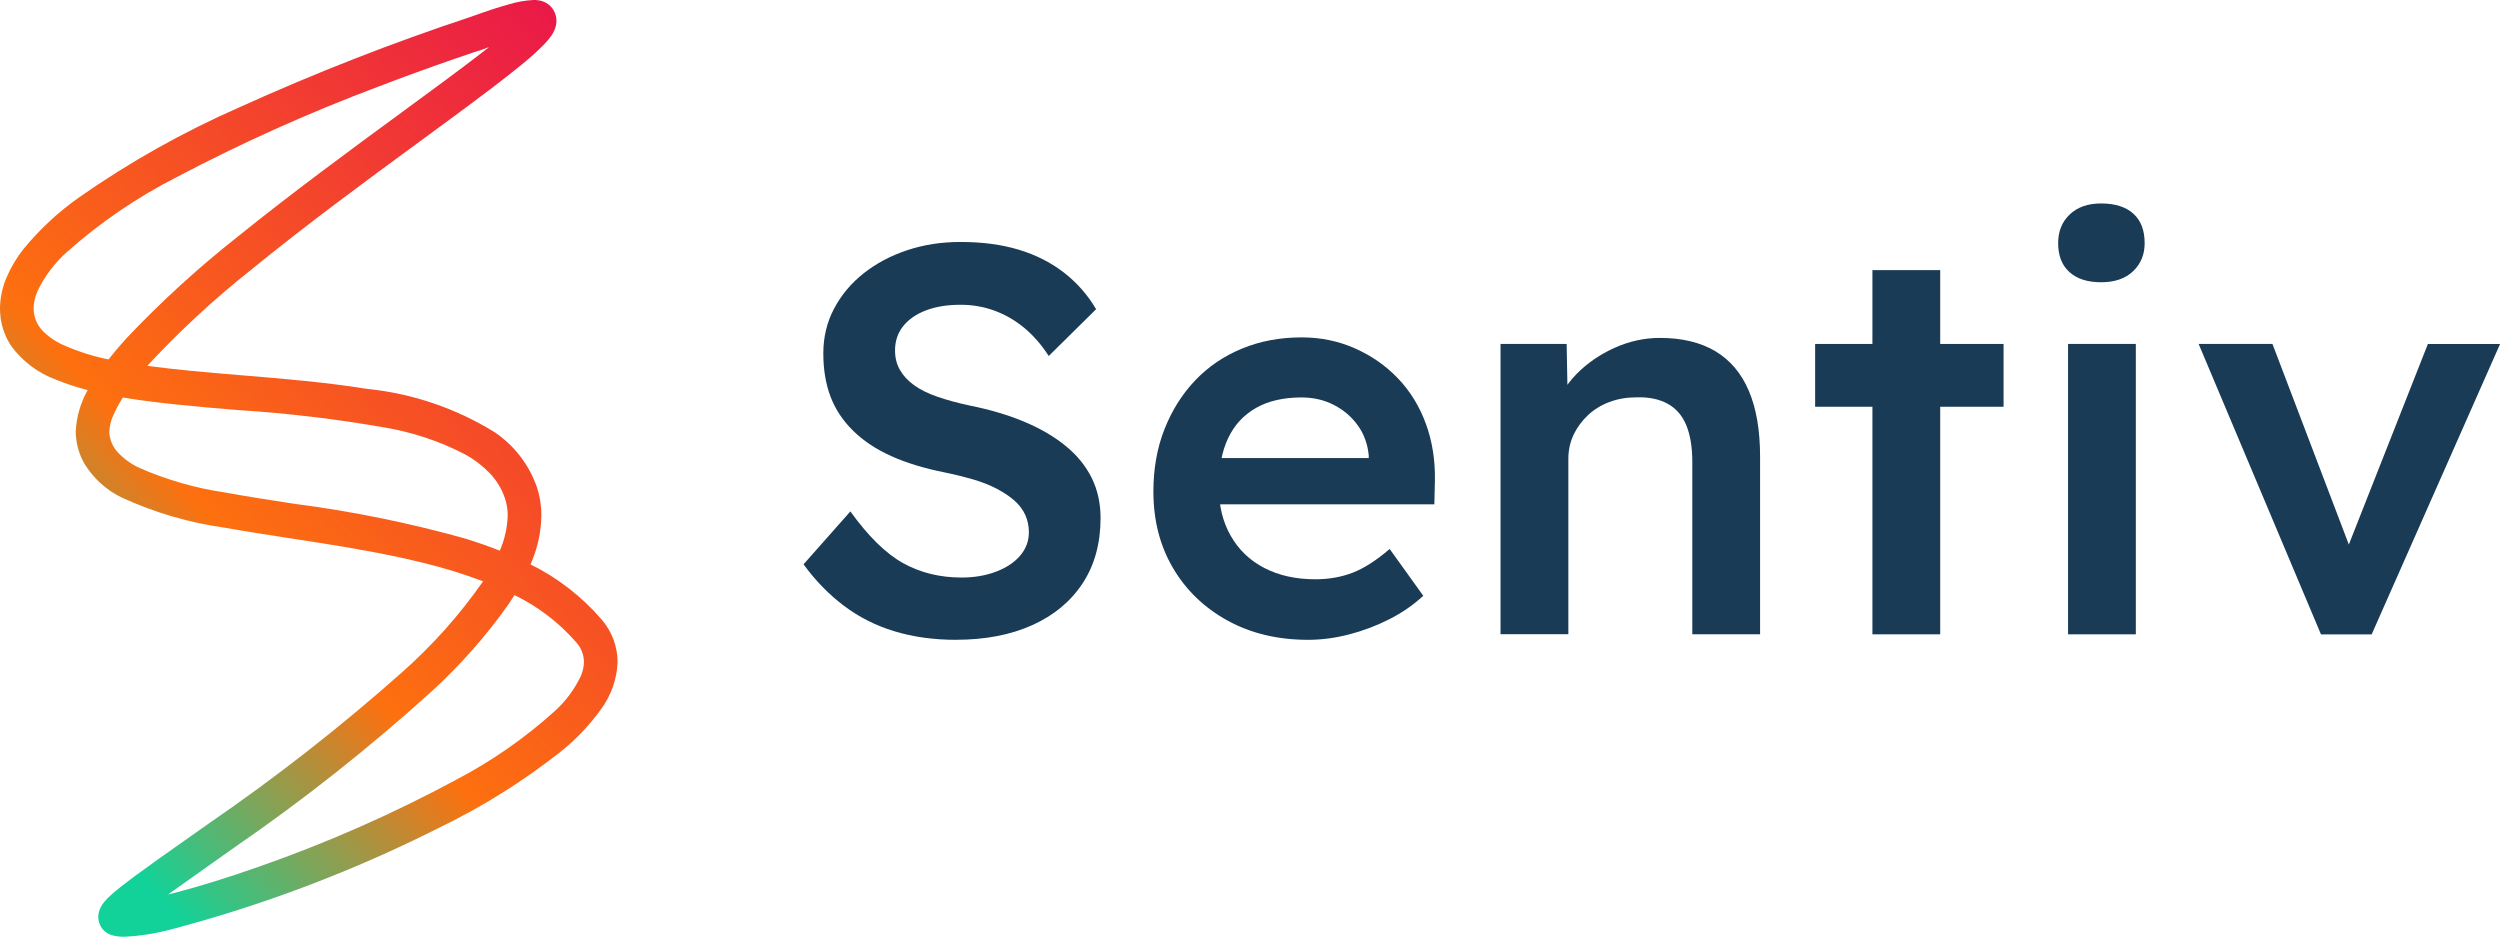
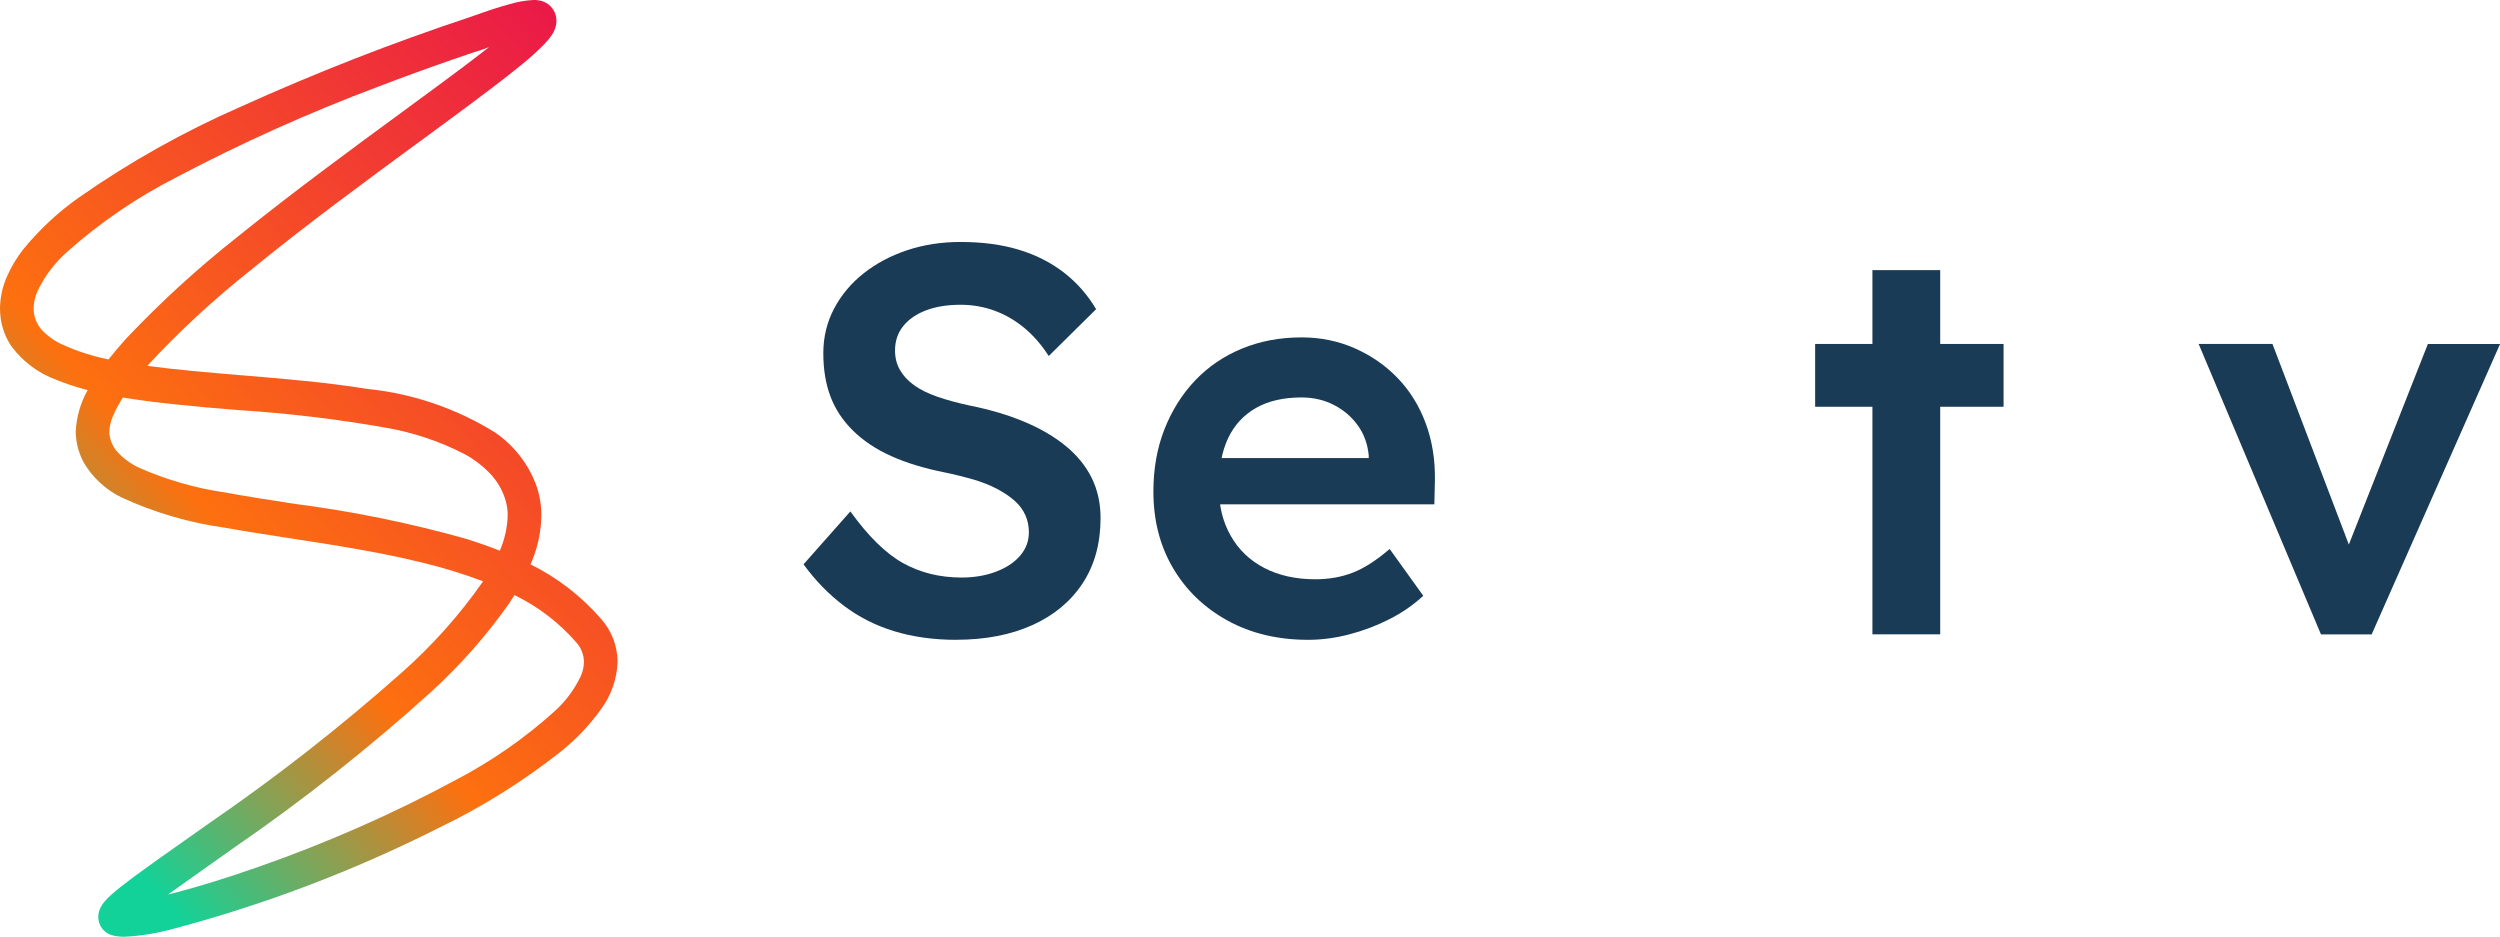
<svg xmlns="http://www.w3.org/2000/svg" id="Layer_2" data-name="Layer 2" viewBox="0 0 673.86 252.49">
  <defs>
    <style>
      .cls-1 {
        fill: none;
      }

      .cls-2 {
        fill: url(#linear-gradient);
      }

      .cls-3 {
        fill: #1a3b56;
      }

      .cls-4 {
        isolation: isolate;
      }

      .cls-5 {
        clip-path: url(#clippath);
      }
    </style>
    <clipPath id="clippath">
      <path class="cls-1" d="M138.68,160.41c6.34,3.07,11.99,7.4,16.62,12.71,1.31,1.43,2.06,3.3,2.1,5.24-.02,1.31-.3,2.61-.82,3.82-1.71,3.62-4.12,6.86-7.1,9.54-8.05,7.26-16.98,13.47-26.59,18.49-17.02,9.17-34.74,16.98-52.99,23.36-8.25,2.91-16.11,5.35-22.69,7.06-.66.17-1.3.34-1.93.48,2.82-2.03,6.08-4.32,9.63-6.83,2.6-1.84,5.38-3.79,8.25-5.84,18.62-12.81,36.36-26.84,53.11-42.01,7.75-7.07,14.71-14.95,20.78-23.52l-.14-.12.15.1c.56-.83,1.1-1.66,1.62-2.49M125.89,145.31c-15.28-4.31-30.85-7.49-46.59-9.52-6.56-1.01-12.77-1.96-18.55-3.03-8.02-1.16-15.84-3.41-23.26-6.68-2.26-1.05-4.29-2.55-5.96-4.4-1.18-1.38-1.9-3.09-2.05-4.9v-.42c.05-1.46.38-2.89.98-4.22.74-1.74,1.63-3.41,2.67-4.99,3.98.66,8.53,1.26,14.22,1.86,5.56.58,11.47,1.1,17.2,1.55,13.15.84,26.25,2.41,39.24,4.69,7.52,1.27,14.79,3.71,21.56,7.22,2.55,1.4,4.86,3.19,6.86,5.3,1.75,1.88,3.08,4.1,3.89,6.53.5,1.5.76,3.08.75,4.66-.11,3.27-.83,6.49-2.13,9.48-2.75-1.1-5.65-2.12-8.8-3.12M131.75,12.75l-2.08,1.62c-5.77,4.46-12.96,9.74-21.29,15.84-13.93,10.21-29.7,21.79-44.2,33.5-10.7,8.42-20.77,17.61-30.13,27.5-1.8,1.99-3.38,3.85-4.8,5.67-4.22-.84-8.33-2.16-12.26-3.92-2.14-.94-4.08-2.3-5.69-4-1.44-1.59-2.23-3.66-2.23-5.8.02-1.58.36-3.15,1-4.6,1.94-4.1,4.7-7.75,8.1-10.75,8.9-7.89,18.76-14.61,29.35-20.01,17.62-9.28,35.81-17.45,54.46-24.45,6.65-2.55,13.36-4.99,19.93-7.27,2.46-.85,4.4-1.52,5.74-1.96l1.27-.42.03.04,2.75-1M143.75,0c-2.26.12-4.49.52-6.65,1.19-2.75.75-6.05,1.84-10.17,3.33-21.19,7.02-41.99,15.16-62.33,24.37-15.21,6.67-29.72,14.82-43.33,24.34-5.59,3.94-10.62,8.63-14.96,13.92-1.85,2.34-3.38,4.91-4.55,7.65C.63,77.44.03,80.28,0,83.15c0,.88.06,1.76.18,2.63.38,2.74,1.39,5.36,2.96,7.65,3.06,4.08,7.23,7.19,12.02,8.94,2.75,1.11,5.58,2.04,8.46,2.78-1.91,3.42-3.01,7.23-3.21,11.14,0,.43,0,.87.06,1.3.21,2.55.96,5.02,2.2,7.25,2.39,3.98,5.87,7.18,10.04,9.22,8.88,4.1,18.32,6.86,28.01,8.2,5.5.99,11.26,1.87,17.34,2.81,11.86,1.82,24.11,3.71,35.69,6.56,5.59,1.34,11.09,3.03,16.46,5.06-6.32,9.07-13.71,17.35-22,24.66-16.44,14.59-33.78,28.15-51.9,40.59l-6.4,4.52c-5.34,3.76-9.95,7.01-13.59,9.7-2.75,2.05-4.73,3.59-6.13,4.84-.74.64-1.44,1.33-2.07,2.08-.35.42-.66.87-.92,1.35-.46.83-.7,1.77-.71,2.72,0,1.28.48,2.52,1.34,3.48.65.71,1.49,1.22,2.41,1.47.99.26,2.02.39,3.04.39h.27c4.13-.2,8.22-.83,12.22-1.88,25.03-6.57,49.29-15.75,72.4-27.4,11.76-5.67,22.85-12.61,33.09-20.71,4.07-3.26,7.68-7.07,10.72-11.31,2.76-3.72,4.33-8.2,4.49-12.83-.04-4.21-1.59-8.27-4.36-11.44-5.32-6.15-11.81-11.18-19.1-14.79.15-.37.3-.74.45-1.1,1.56-3.83,2.4-7.91,2.46-12.05.01-2.65-.41-5.29-1.25-7.81-2.1-5.94-6.04-11.06-11.25-14.61-10.43-6.47-22.2-10.49-34.41-11.73-10.86-1.75-22.55-2.75-33.88-3.67-9.06-.76-17.64-1.48-25.43-2.55,8.61-9.29,17.92-17.91,27.84-25.77,14.85-12.15,31.43-24.31,46.06-35.04l7.3-5.36c8.41-6.19,14.97-11.12,19.7-15.01,2.12-1.7,4.14-3.52,6.05-5.45.75-.76,1.43-1.59,2.04-2.46.32-.49.6-1,.82-1.54.31-.76.48-1.58.48-2.4,0-1-.27-1.98-.79-2.84-.38-.65-.89-1.21-1.5-1.65-.66-.46-1.41-.78-2.2-.94-.57-.12-1.15-.17-1.74-.17h-.03Z" />
    </clipPath>
    <linearGradient id="linear-gradient" x1="-611.18" y1="662.94" x2="-608.94" y2="666.1" gradientTransform="translate(35414.87 58749.62) scale(57.89 -88.27)" gradientUnits="userSpaceOnUse">
      <stop offset="0" stop-color="#12d299" />
      <stop offset=".28" stop-color="#fd700f" />
      <stop offset="1" stop-color="#e50158" />
    </linearGradient>
  </defs>
  <g id="Layer_1-2" data-name="Layer 1">
    <g>
      <g id="Group_637" data-name="Group 637">
        <g class="cls-5">
          <g id="Group_636" data-name="Group 636">
            <path id="Path_2130" data-name="Path 2130" class="cls-2" d="M242.45,176.35L116.27-116.51-75.99,76.15,50.18,369.01l192.27-192.67Z" />
          </g>
        </g>
      </g>
      <g id="Group_628" data-name="Group 628">
        <g id="Sentiv" class="cls-4">
          <g class="cls-4">
            <path class="cls-3" d="M257.72,172.46c-6.04,0-11.58-.77-16.63-2.3-5.05-1.53-9.6-3.84-13.66-6.91-4.06-3.07-7.67-6.78-10.84-11.14l12.62-14.26c4.85,6.73,9.6,11.39,14.26,13.96,4.65,2.58,9.9,3.86,15.74,3.86,3.36,0,6.43-.52,9.21-1.56,2.77-1.04,4.95-2.47,6.53-4.31,1.58-1.83,2.38-3.94,2.38-6.31,0-1.68-.32-3.24-.97-4.68-.65-1.43-1.61-2.72-2.9-3.86-1.29-1.14-2.87-2.2-4.75-3.19-1.88-.99-4.01-1.83-6.39-2.53-2.38-.69-5-1.34-7.87-1.93-5.45-1.09-10.2-2.55-14.26-4.38-4.06-1.83-7.48-4.11-10.25-6.83-2.77-2.72-4.8-5.79-6.09-9.21-1.29-3.42-1.93-7.3-1.93-11.66s.97-8.37,2.9-12.03c1.93-3.66,4.58-6.83,7.95-9.5,3.37-2.67,7.28-4.75,11.73-6.24,4.46-1.49,9.26-2.23,14.41-2.23,5.84,0,11.06.69,15.67,2.08,4.6,1.39,8.66,3.44,12.18,6.16,3.51,2.72,6.41,6.01,8.69,9.88l-12.77,12.62c-1.98-3.07-4.21-5.62-6.68-7.65-2.48-2.03-5.15-3.56-8.02-4.6-2.87-1.04-5.89-1.56-9.06-1.56-3.56,0-6.66.5-9.28,1.49-2.62.99-4.68,2.4-6.16,4.23-1.49,1.83-2.23,4.04-2.23,6.61,0,1.98.45,3.74,1.34,5.27.89,1.54,2.15,2.9,3.79,4.08,1.63,1.19,3.74,2.23,6.31,3.12,2.57.89,5.5,1.68,8.76,2.38,5.44,1.09,10.34,2.55,14.7,4.38,4.36,1.83,8.07,4.01,11.14,6.53,3.07,2.52,5.4,5.4,6.98,8.61,1.58,3.22,2.38,6.81,2.38,10.77,0,6.83-1.61,12.7-4.83,17.6-3.22,4.9-7.75,8.66-13.59,11.29-5.84,2.62-12.68,3.94-20.5,3.94Z" />
          </g>
          <g class="cls-4">
            <path class="cls-3" d="M352.62,172.46c-8.22,0-15.47-1.73-21.76-5.2-6.29-3.47-11.19-8.19-14.7-14.18-3.52-5.99-5.27-12.85-5.27-20.57,0-6.14.99-11.73,2.97-16.78,1.98-5.05,4.73-9.43,8.24-13.14,3.51-3.71,7.72-6.58,12.62-8.61,4.9-2.03,10.27-3.04,16.11-3.04,5.15,0,9.95.99,14.41,2.97,4.46,1.98,8.32,4.68,11.58,8.09,3.27,3.42,5.77,7.48,7.5,12.18,1.73,4.7,2.55,9.83,2.45,15.37l-.15,6.39h-63.42l-3.42-12.48h51.53l-2.38,2.53v-3.27c-.3-3.07-1.29-5.77-2.97-8.09-1.68-2.33-3.84-4.16-6.46-5.5-2.62-1.34-5.52-2-8.69-2-4.85,0-8.94.94-12.25,2.82-3.32,1.88-5.82,4.58-7.5,8.09-1.68,3.52-2.53,7.9-2.53,13.14s1.06,9.46,3.19,13.22c2.13,3.77,5.15,6.66,9.06,8.69,3.91,2.03,8.49,3.05,13.74,3.05,3.66,0,7.03-.59,10.1-1.78,3.07-1.19,6.39-3.32,9.95-6.39l9.06,12.62c-2.67,2.48-5.72,4.58-9.13,6.31-3.42,1.73-7.01,3.1-10.77,4.08-3.77.99-7.48,1.48-11.14,1.48Z" />
          </g>
          <g class="cls-4">
-             <path class="cls-3" d="M404.46,170.98v-78.27h17.82l.3,16.04-3.41,1.78c.99-3.56,2.92-6.81,5.79-9.73,2.87-2.92,6.29-5.27,10.25-7.05,3.96-1.78,8.02-2.67,12.18-2.67,5.94,0,10.92,1.19,14.93,3.56,4.01,2.38,7.03,5.94,9.06,10.69,2.03,4.75,3.04,10.69,3.04,17.82v47.82h-18.27v-46.49c0-3.96-.55-7.25-1.63-9.88-1.09-2.62-2.77-4.55-5.05-5.79-2.28-1.24-5.05-1.81-8.32-1.71-2.67,0-5.12.42-7.35,1.26-2.23.84-4.16,2.03-5.79,3.56-1.63,1.54-2.92,3.29-3.86,5.27-.94,1.98-1.41,4.16-1.41,6.53v47.23h-18.27Z" />
-           </g>
+             </g>
          <g class="cls-4">
            <path class="cls-3" d="M489.26,109.64v-16.93h50.79v16.93h-50.79ZM504.7,170.98v-98.17h18.27v98.17h-18.27Z" />
-             <path class="cls-3" d="M566.34,76.08c-3.66,0-6.51-.91-8.54-2.75-2.03-1.83-3.04-4.43-3.04-7.8,0-3.17,1.04-5.74,3.12-7.72,2.08-1.98,4.9-2.97,8.46-2.97,3.76,0,6.66.92,8.69,2.75,2.03,1.83,3.05,4.48,3.05,7.95,0,3.07-1.04,5.59-3.12,7.57-2.08,1.98-4.95,2.97-8.62,2.97ZM557.43,170.98v-78.27h18.27v78.27h-18.27Z" />
          </g>
          <g class="cls-4">
            <path class="cls-3" d="M625.6,170.98l-32.97-78.27h19.9l22.28,58.52-3.86,1.04,23.47-59.55h19.46l-34.61,78.27h-13.66Z" />
          </g>
        </g>
      </g>
    </g>
  </g>
</svg>